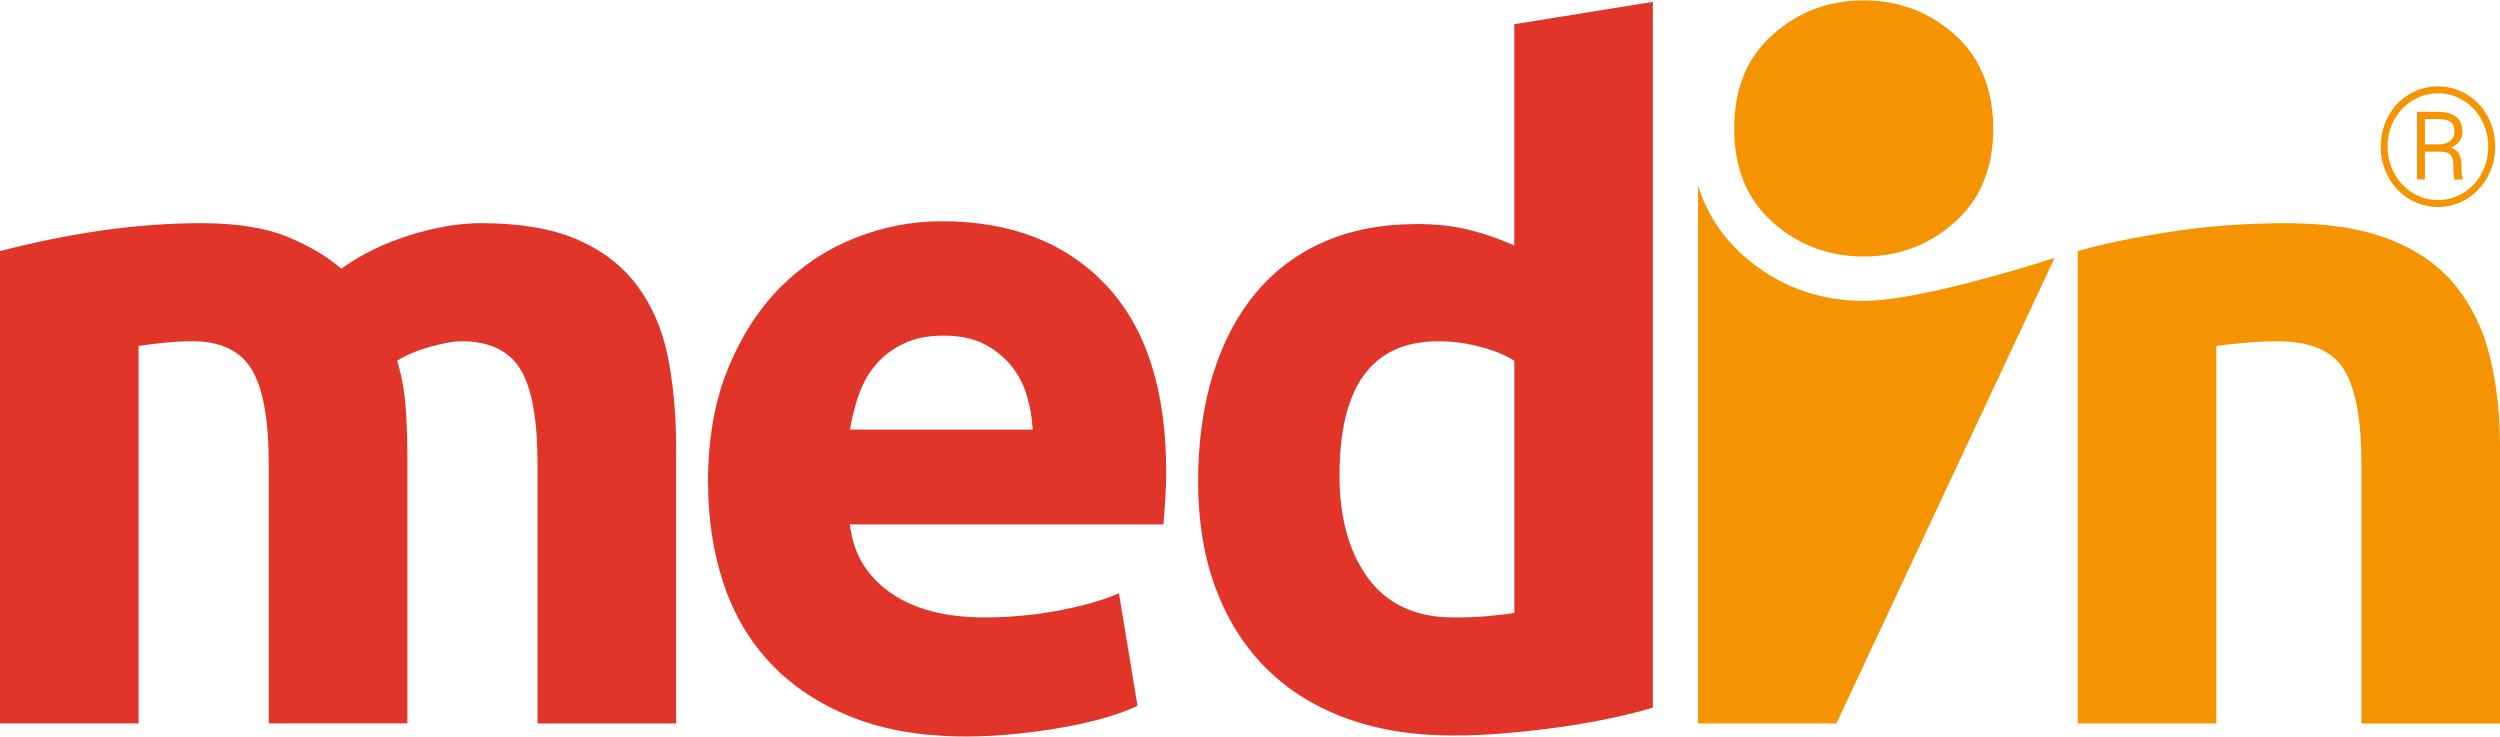
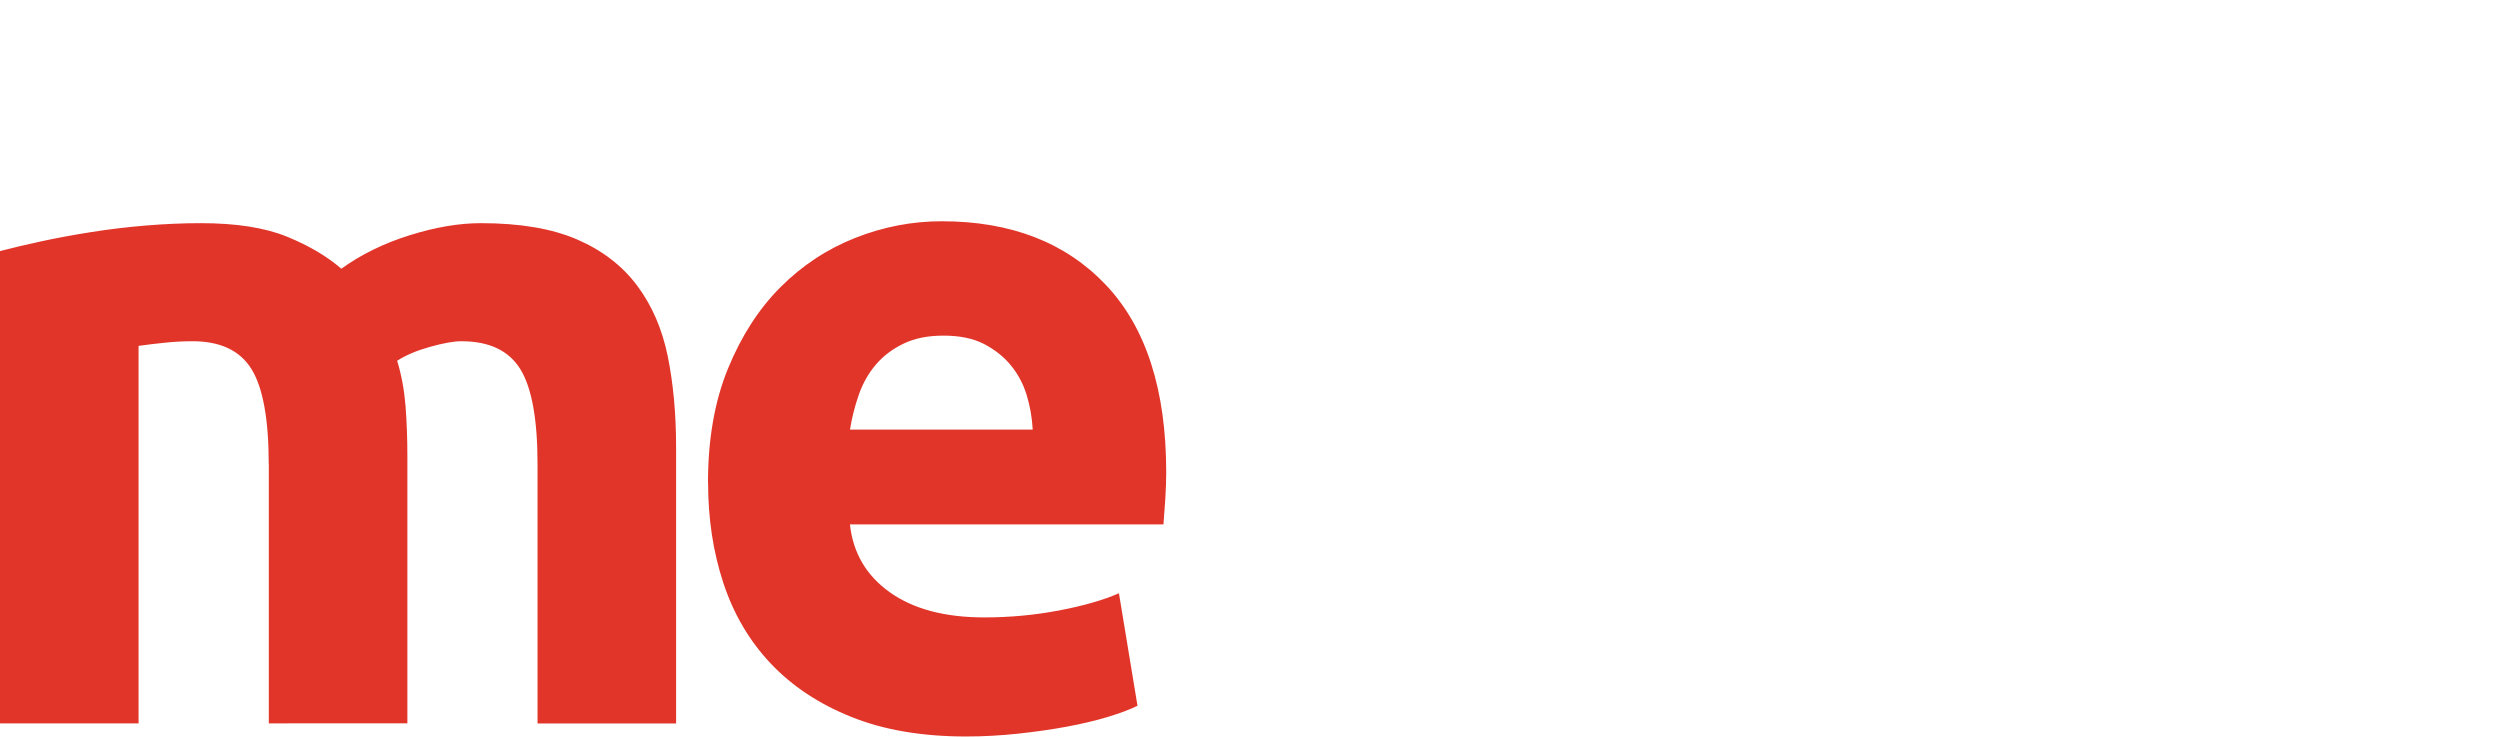
<svg xmlns="http://www.w3.org/2000/svg" viewBox="0 0 552.62 162.71" width="640" height="188.644">
  <path fill="#e23529" d="M59.4 102.48c0-9.87-1.27-16.86-3.8-20.97-2.54-4.11-6.89-6.17-13.05-6.17-1.92 0-3.91.1-5.96.31-2.05.2-4.04.45-5.96.72v83.45H0V55.41c2.6-.68 5.65-1.4 9.15-2.16 3.49-.75 7.19-1.44 11.1-2.05 3.91-.62 7.91-1.1 12.03-1.44 4.11-.34 8.15-.52 12.13-.52 7.81 0 14.15 1 19.02 2.98 4.86 1.99 8.87 4.35 12.02 7.09 4.38-3.15 9.42-5.62 15.11-7.4 5.68-1.78 10.93-2.67 15.73-2.67 8.63 0 15.72 1.2 21.27 3.6 5.55 2.4 9.97 5.79 13.26 10.18 3.29 4.39 5.55 9.6 6.78 15.62 1.23 6.03 1.85 12.75 1.85 20.14v61.05h-30.63v-57.35c0-9.87-1.27-16.86-3.8-20.97-2.54-4.11-6.89-6.17-13.05-6.17-1.64 0-3.94.41-6.88 1.23-2.95.82-5.38 1.85-7.3 3.08.96 3.15 1.57 6.48 1.85 9.97.27 3.5.41 7.23.41 11.2v58.99H59.42v-57.35zM156.5 106.59c0-9.59 1.47-17.99 4.41-25.18 2.94-7.19 6.8-13.19 11.58-17.99 4.78-4.79 10.28-8.43 16.51-10.9 6.22-2.47 12.61-3.7 19.17-3.7 15.31 0 27.4 4.7 36.29 14.08 8.88 9.39 13.33 23.2 13.33 41.42 0 1.78-.07 3.74-.2 5.86-.14 2.13-.28 4.01-.41 5.65h-69.3c.68 6.31 3.62 11.31 8.82 15.01 5.19 3.7 12.17 5.55 20.91 5.55 5.6 0 11.1-.51 16.51-1.54 5.4-1.03 9.81-2.3 13.22-3.8l4.1 24.87c-1.64.82-3.83 1.64-6.56 2.47-2.74.82-5.78 1.54-9.12 2.16-3.35.62-6.94 1.13-10.76 1.54-3.83.41-7.66.62-11.48.62-9.71 0-18.15-1.44-25.32-4.32-7.18-2.88-13.12-6.82-17.84-11.82-4.72-5-8.2-10.93-10.46-17.78-2.26-6.85-3.38-14.25-3.38-22.2m71.76-11.72c-.14-2.6-.58-5.14-1.33-7.61-.75-2.47-1.92-4.66-3.49-6.58-1.57-1.92-3.56-3.49-5.94-4.73-2.39-1.23-5.37-1.85-8.92-1.85s-6.35.58-8.82 1.75c-2.46 1.17-4.51 2.71-6.15 4.63-1.64 1.92-2.91 4.15-3.79 6.68-.89 2.54-1.54 5.11-1.95 7.71h40.39z" />
-   <path fill="#f59300" d="M459.3 55.41c5.21-1.51 11.92-2.91 20.15-4.21 8.22-1.3 16.85-1.95 25.9-1.95s16.82 1.2 22.92 3.6c6.1 2.4 10.93 5.79 14.49 10.18 3.56 4.39 6.1 9.59 7.6 15.62 1.51 6.03 2.26 12.75 2.26 20.14v61.05h-30.63v-57.35c0-9.87-1.3-16.86-3.91-20.97-2.6-4.11-7.47-6.17-14.59-6.17-2.19 0-4.52.1-6.99.31-2.47.2-4.66.44-6.58.72v83.45h-30.63V55.41zM440.47 25.34c-.05-.68-.15-1.34-.24-2-.03-.24-.05-.48-.09-.71-.13-.83-.31-1.63-.5-2.41 0-.04-.02-.07-.03-.11-.21-.83-.46-1.64-.74-2.42-1.41-3.94-3.65-7.34-6.8-10.13C426.39 2.52 419.68 0 411.96 0s-14.42 2.52-20.1 7.56c-4.24 3.76-6.89 8.57-7.97 14.41v.01c-.17.9-.29 1.84-.37 2.79-.01.1-.03.19-.04.29-.09 1.05-.14 2.13-.14 3.24 0 8.79 2.84 15.71 8.52 20.75 5.68 5.04 12.39 7.56 20.1 7.56s14.42-2.52 20.11-7.56c5.68-5.04 8.53-11.95 8.53-20.75 0-1.02-.04-2-.12-2.97" />
-   <path fill="#f59300" d="M411.97 66.42c-10.16 0-19.11-3.37-26.61-10.02-4.79-4.25-8.13-9.43-10.02-15.48v118.91h30.59l48.23-102.9c-13.94 4.44-32.51 9.49-42.2 9.49" />
-   <path fill="#e23529" d="M365.36 156.34c-2.74.82-5.89 1.61-9.46 2.36-3.56.75-7.3 1.4-11.2 1.95-3.9.55-7.88.99-11.92 1.34-4.04.34-7.91.51-11.61.51-8.91 0-16.86-1.3-23.85-3.91-6.99-2.6-12.88-6.34-17.68-11.2-4.8-4.86-8.46-10.76-11-17.68-2.54-6.92-3.8-14.7-3.8-23.33s1.1-16.68 3.29-23.74c2.19-7.05 5.34-13.05 9.46-17.98 4.11-4.93 9.15-8.7 15.11-11.31 5.96-2.6 12.78-3.91 20.45-3.91 4.25 0 8.05.41 11.41 1.23 3.35.82 6.75 1.99 10.17 3.5V5.26L365.36.32v156.02zm-69.27-51.39c0 9.46 2.12 17.06 6.37 22.82 4.25 5.75 10.55 8.63 18.91 8.63 2.74 0 5.27-.1 7.61-.31 2.33-.2 4.25-.44 5.76-.72V79.66c-1.92-1.23-4.42-2.26-7.5-3.08-3.08-.82-6.2-1.23-9.35-1.23-14.53 0-21.79 9.87-21.79 29.6" />
-   <path fill="#f59300" d="M526.26 32.3c0-2.4.55-4.63 1.66-6.68 1.11-2.05 2.65-3.67 4.61-4.85S536.62 19 538.9 19s4.4.59 6.37 1.77 3.5 2.8 4.61 4.85c1.11 2.05 1.67 4.28 1.67 6.68s-.54 4.57-1.62 6.61-2.6 3.68-4.57 4.91-4.12 1.84-6.46 1.84-4.49-.62-6.46-1.84-3.49-2.86-4.57-4.91c-1.08-2.04-1.62-4.25-1.62-6.61zm1.51 0c0 2.13.49 4.11 1.49 5.94.99 1.83 2.35 3.27 4.08 4.32s3.58 1.58 5.57 1.58 3.84-.53 5.57-1.58 3.09-2.5 4.07-4.33 1.47-3.81 1.47-5.93-.48-4.04-1.44-5.85c-.96-1.81-2.31-3.24-4.04-4.31-1.73-1.07-3.61-1.61-5.64-1.61s-3.86.53-5.59 1.58-3.08 2.48-4.07 4.3-1.48 3.78-1.48 5.89zm8.25 1.11v6.16h-1.74V24.63h4.6c1.74 0 3.09.36 4.03 1.09s1.41 1.84 1.41 3.32c0 1.58-.84 2.75-2.51 3.51.86.31 1.45.79 1.78 1.44.33.65.5 1.42.5 2.33s.02 1.56.07 1.96.12.74.23 1.02v.29h-1.82c-.17-.43-.25-1.51-.25-3.25 0-1.06-.22-1.81-.67-2.25s-1.2-.66-2.27-.66h-3.35zm0-1.6h3.22c.96 0 1.75-.25 2.38-.75.62-.5.94-1.16.94-1.98 0-1.01-.26-1.73-.78-2.16s-1.4-.66-2.66-.69h-3.1v5.58z" />
</svg>